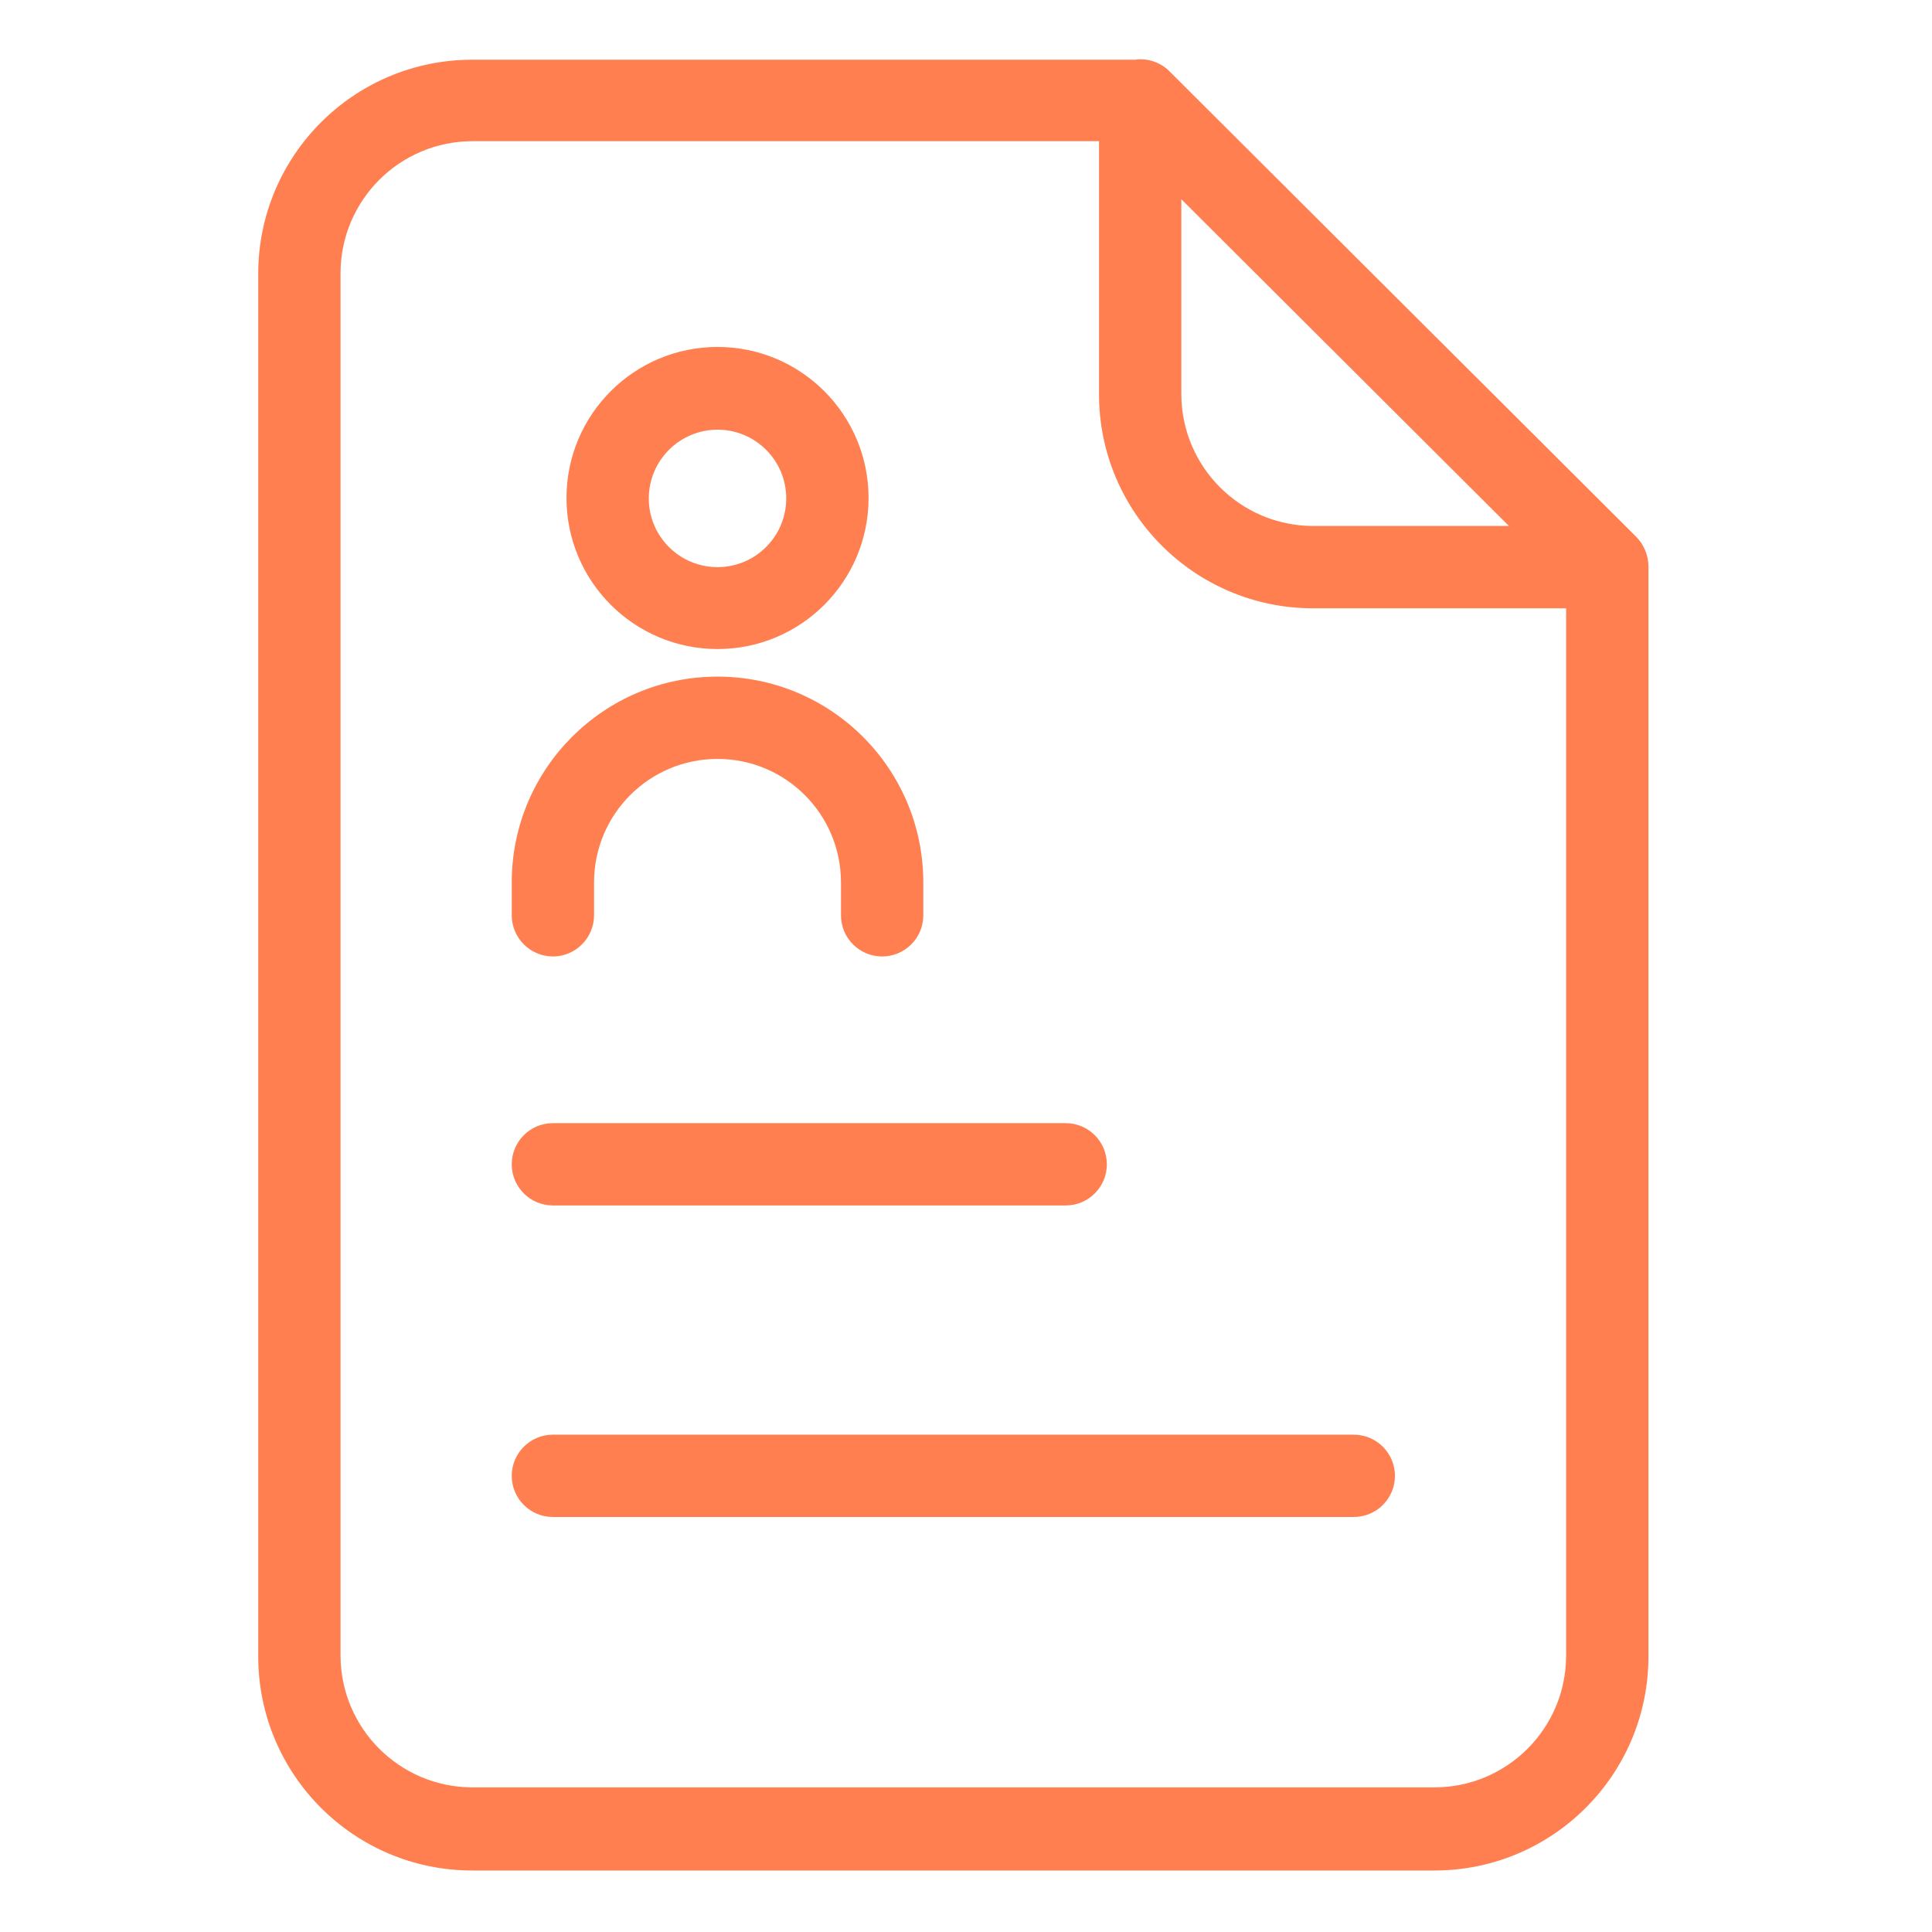
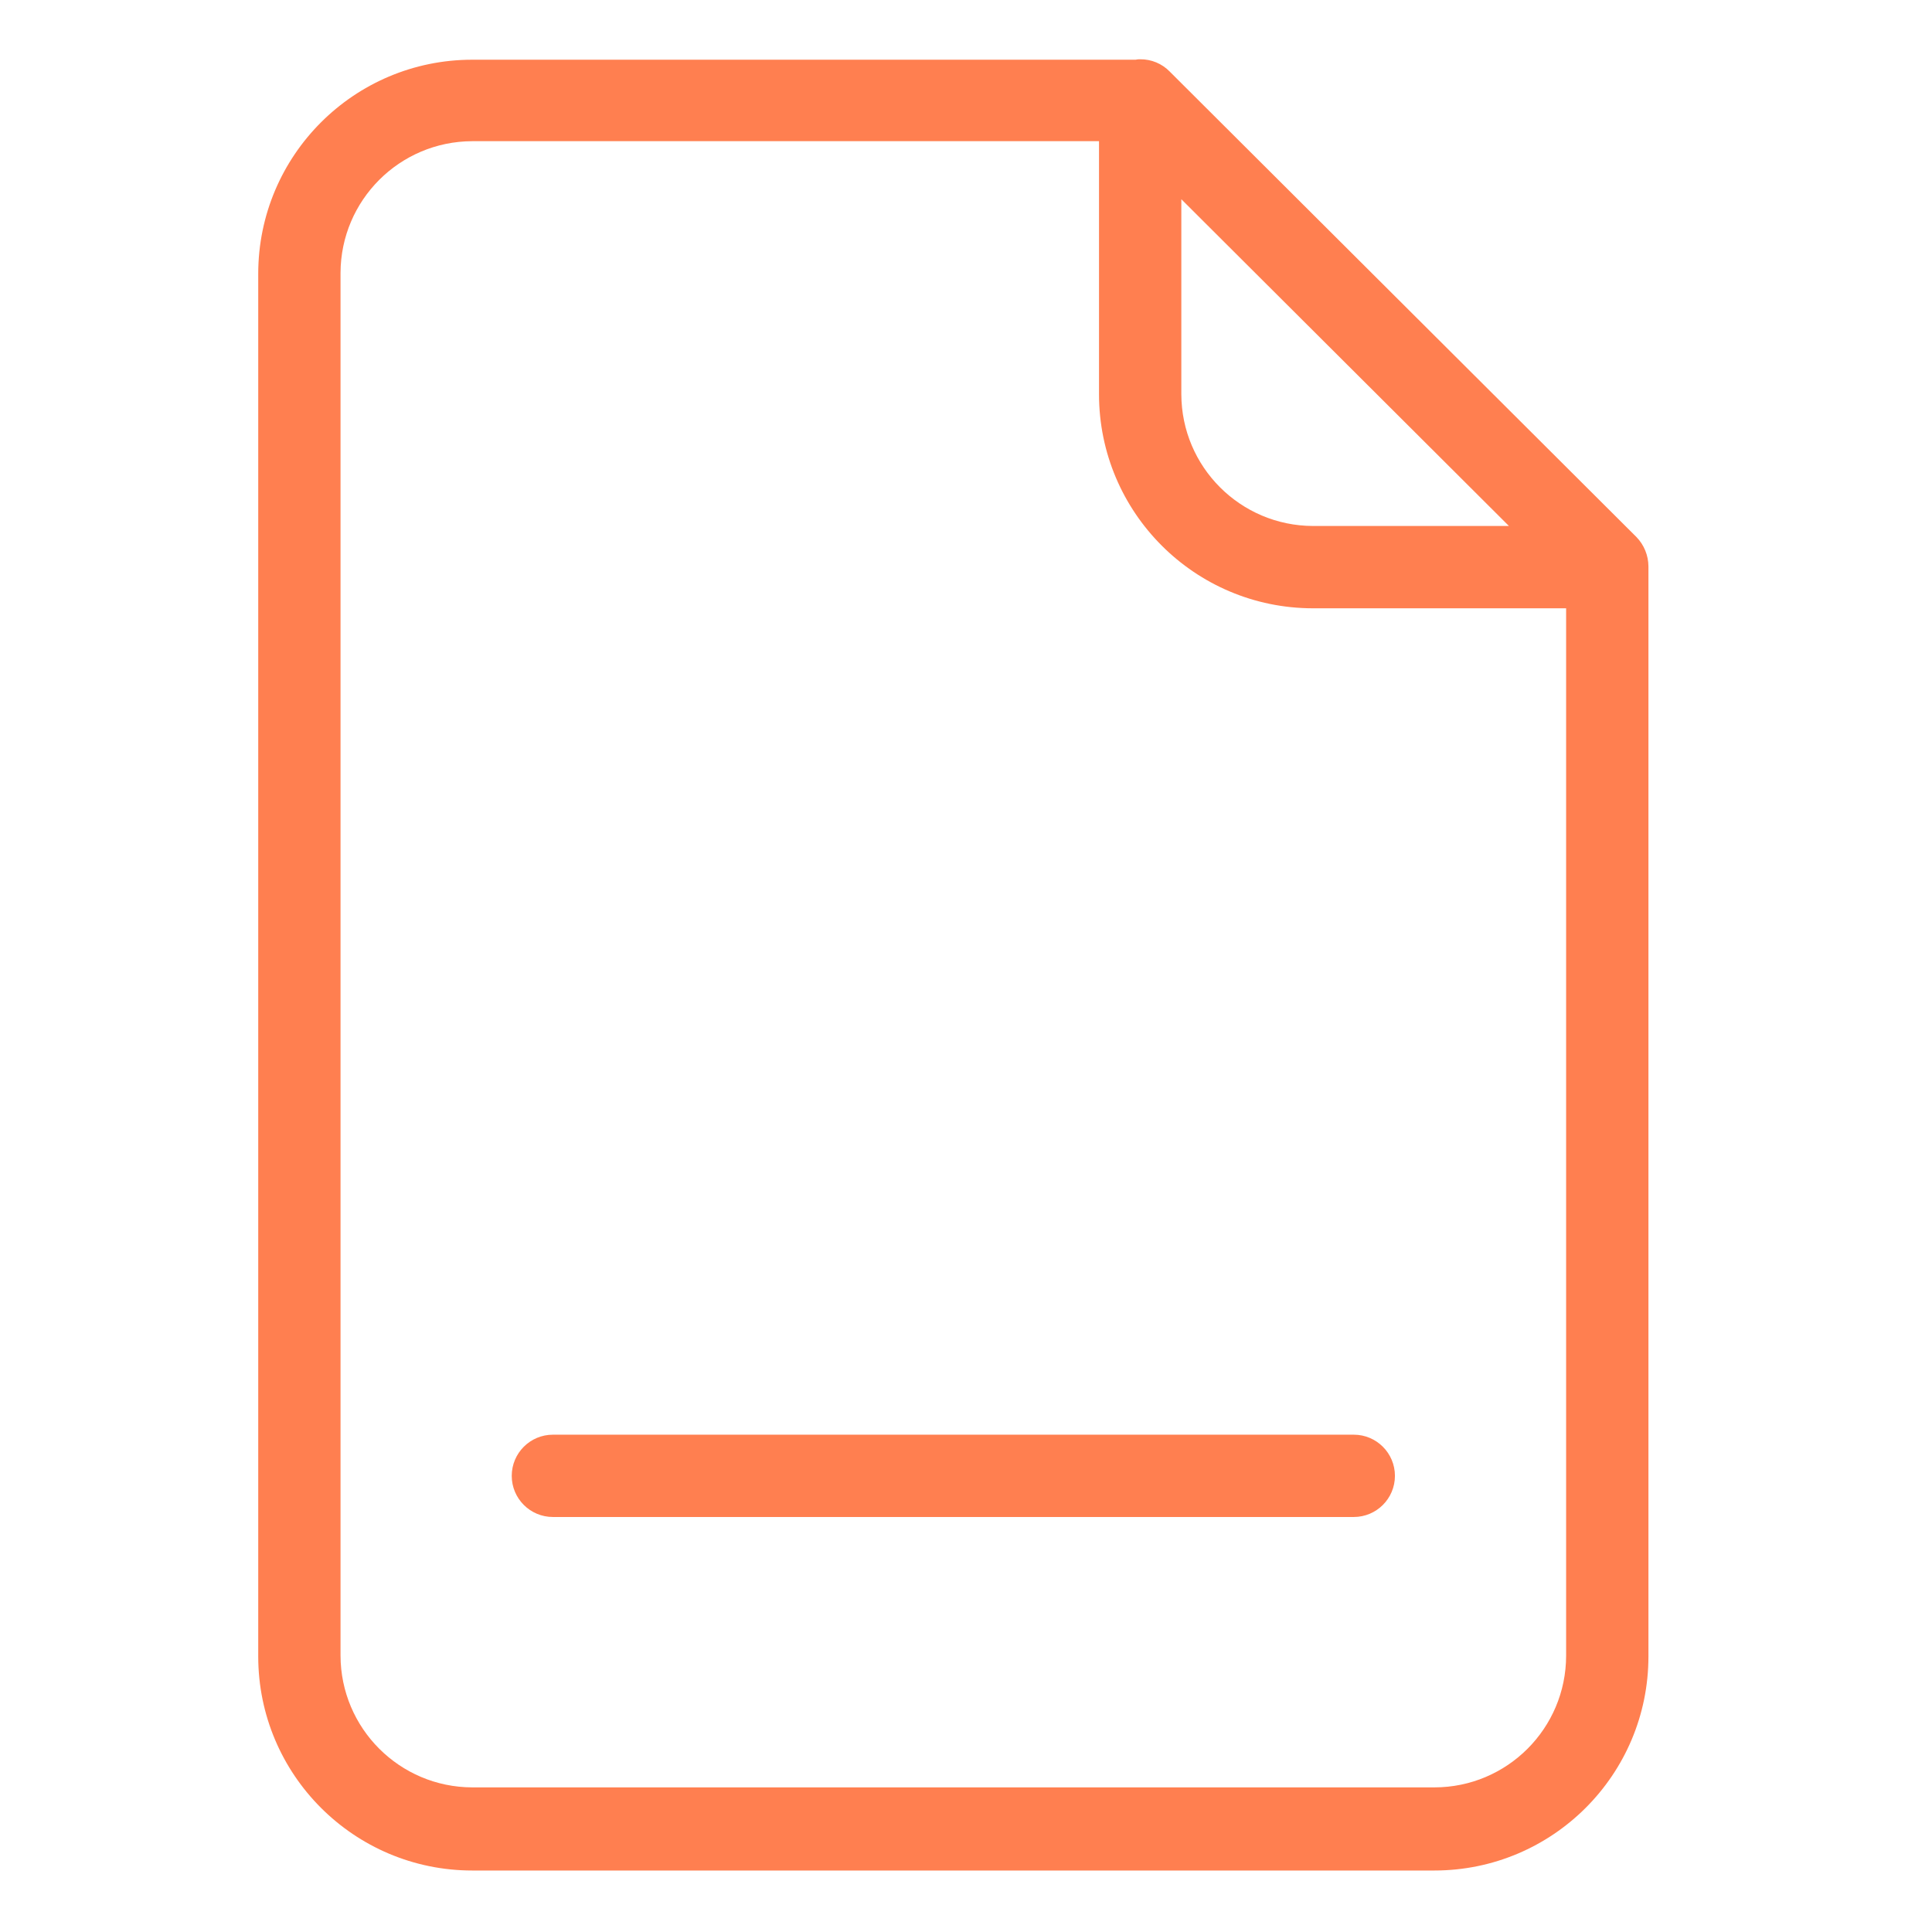
<svg xmlns="http://www.w3.org/2000/svg" height="586pt" viewBox="-82 -18 586 586.669" width="586pt">
  <path fill="#FF7F50" d="m273.012 3.883-.125-.129c-2.359-2.43-5.609-3.789-8.996-3.75-.461-.02-.926.02-1.371.129h-201.457c-35.883.012-64.965 29.098-64.984 64.984v419.898c.02 35.883 29.102 64.965 64.984 64.984h292.18c35.887-.02 64.973-29.102 64.984-64.984v-331.047c-.023-3.312-1.32-6.488-3.621-8.871zm3.375 38.613 99.477 99.223h-59.488c-22.059-.062-39.926-17.93-39.988-39.988zm76.855 482.258h-292.18c-22.062-.062-39.922-17.93-39.992-39.992v-419.898c.07-22.055 17.93-39.922 39.992-39.992h190.328v76.859c.02 35.883 29.105 64.969 64.984 64.984h76.859v318.047c-.02 22.082-17.91 39.973-39.992 39.992zm0 0" />
-   <path fill="#FF7F50" d="m85.559 348.047h155.715c6.898 0 12.496-5.594 12.496-12.496 0-6.902-5.598-12.496-12.496-12.496h-155.715c-6.902 0-12.5 5.594-12.5 12.496 0 6.902 5.598 12.496 12.5 12.496zm0 0" />
  <path fill="#FF7F50" d="m328.75 417.656h-243.191c-6.902 0-12.5 5.594-12.5 12.496s5.598 12.496 12.5 12.496h243.191c6.898 0 12.5-5.594 12.5-12.496s-5.602-12.496-12.5-12.496zm0 0" />
-   <path fill="#FF7F50" d="m135.547 179.09c25.328 0 45.863-20.539 45.863-45.863 0-25.332-20.535-45.871-45.863-45.871-25.332 0-45.863 20.539-45.863 45.871.012 25.32 20.535 45.844 45.863 45.863zm0-66.613c11.523 0 20.867 9.344 20.867 20.871 0 11.523-9.344 20.867-20.867 20.867-11.527 0-20.871-9.344-20.871-20.867.02-11.516 9.355-20.852 20.871-20.871zm0 0" />
-   <path fill="#FF7F50" d="m85.559 272.441c6.891-.02 12.477-5.605 12.496-12.496v-10c0-20.707 16.781-37.492 37.492-37.492 20.703 0 37.488 16.785 37.488 37.492v10c0 6.902 5.598 12.496 12.5 12.496s12.496-5.594 12.496-12.496v-10c0-34.508-27.977-62.484-62.484-62.484s-62.488 27.977-62.488 62.484v10c.02 6.891 5.605 12.477 12.5 12.496zm0 0" />
</svg>